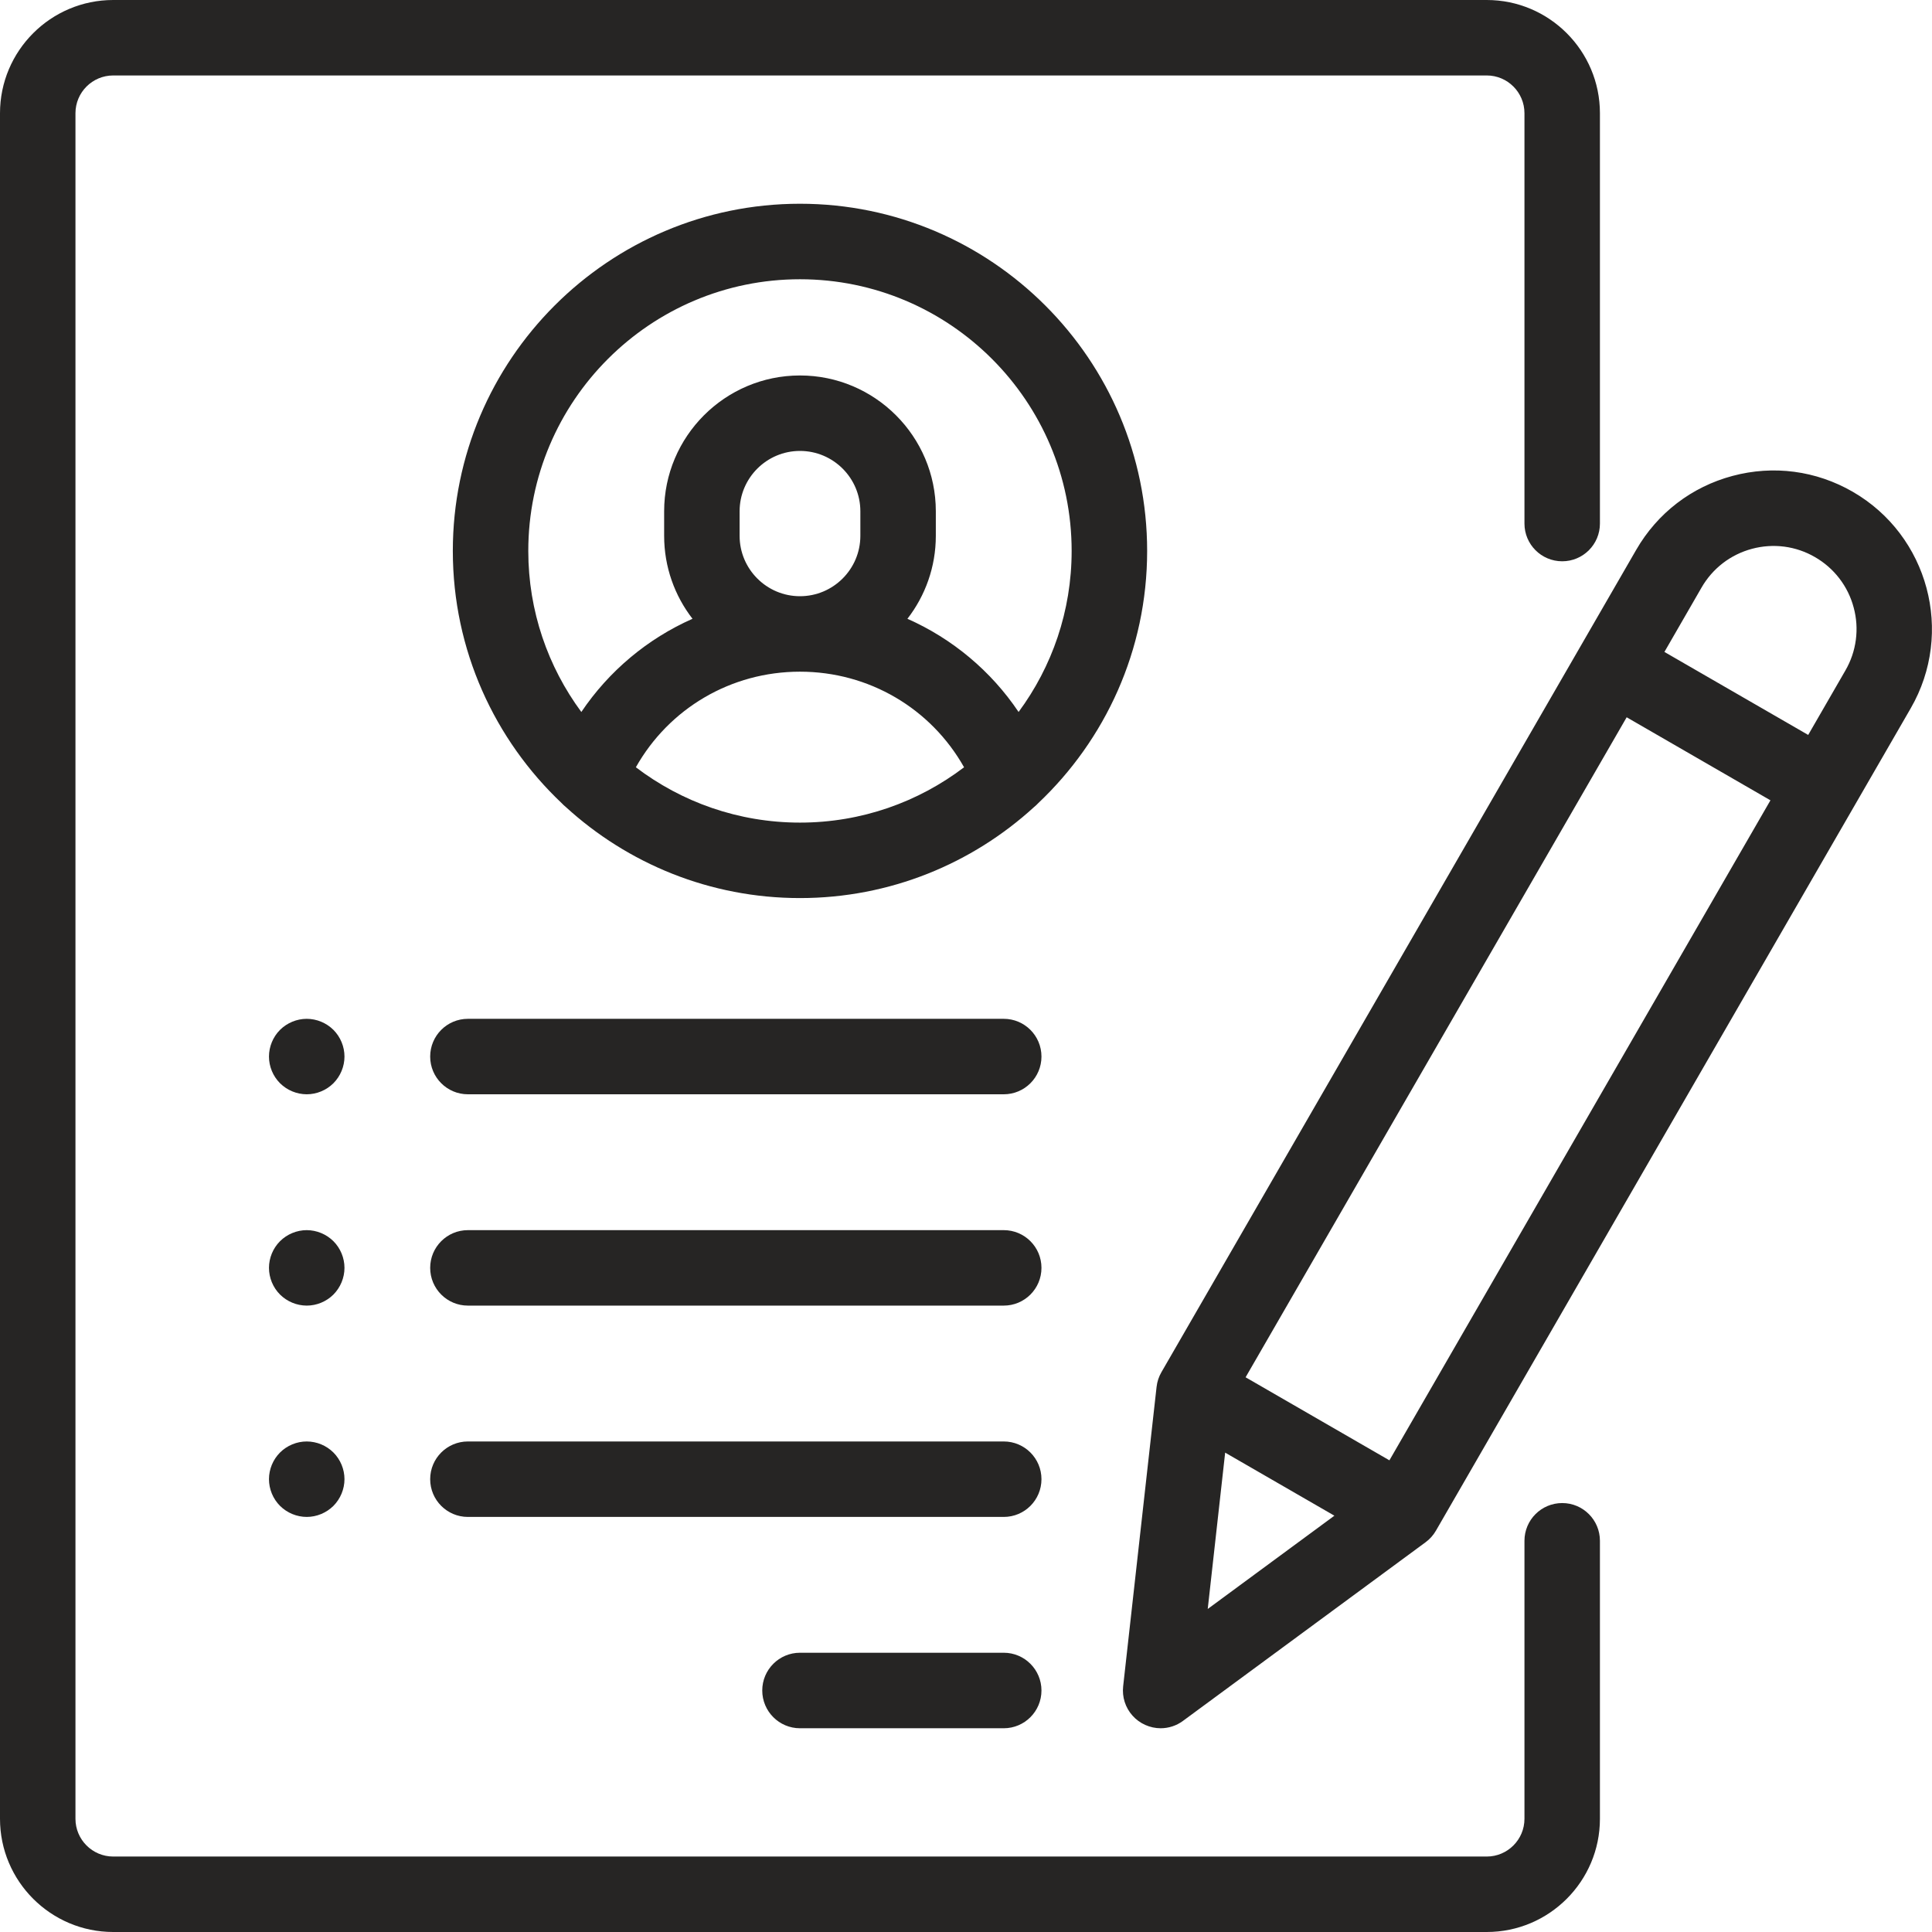
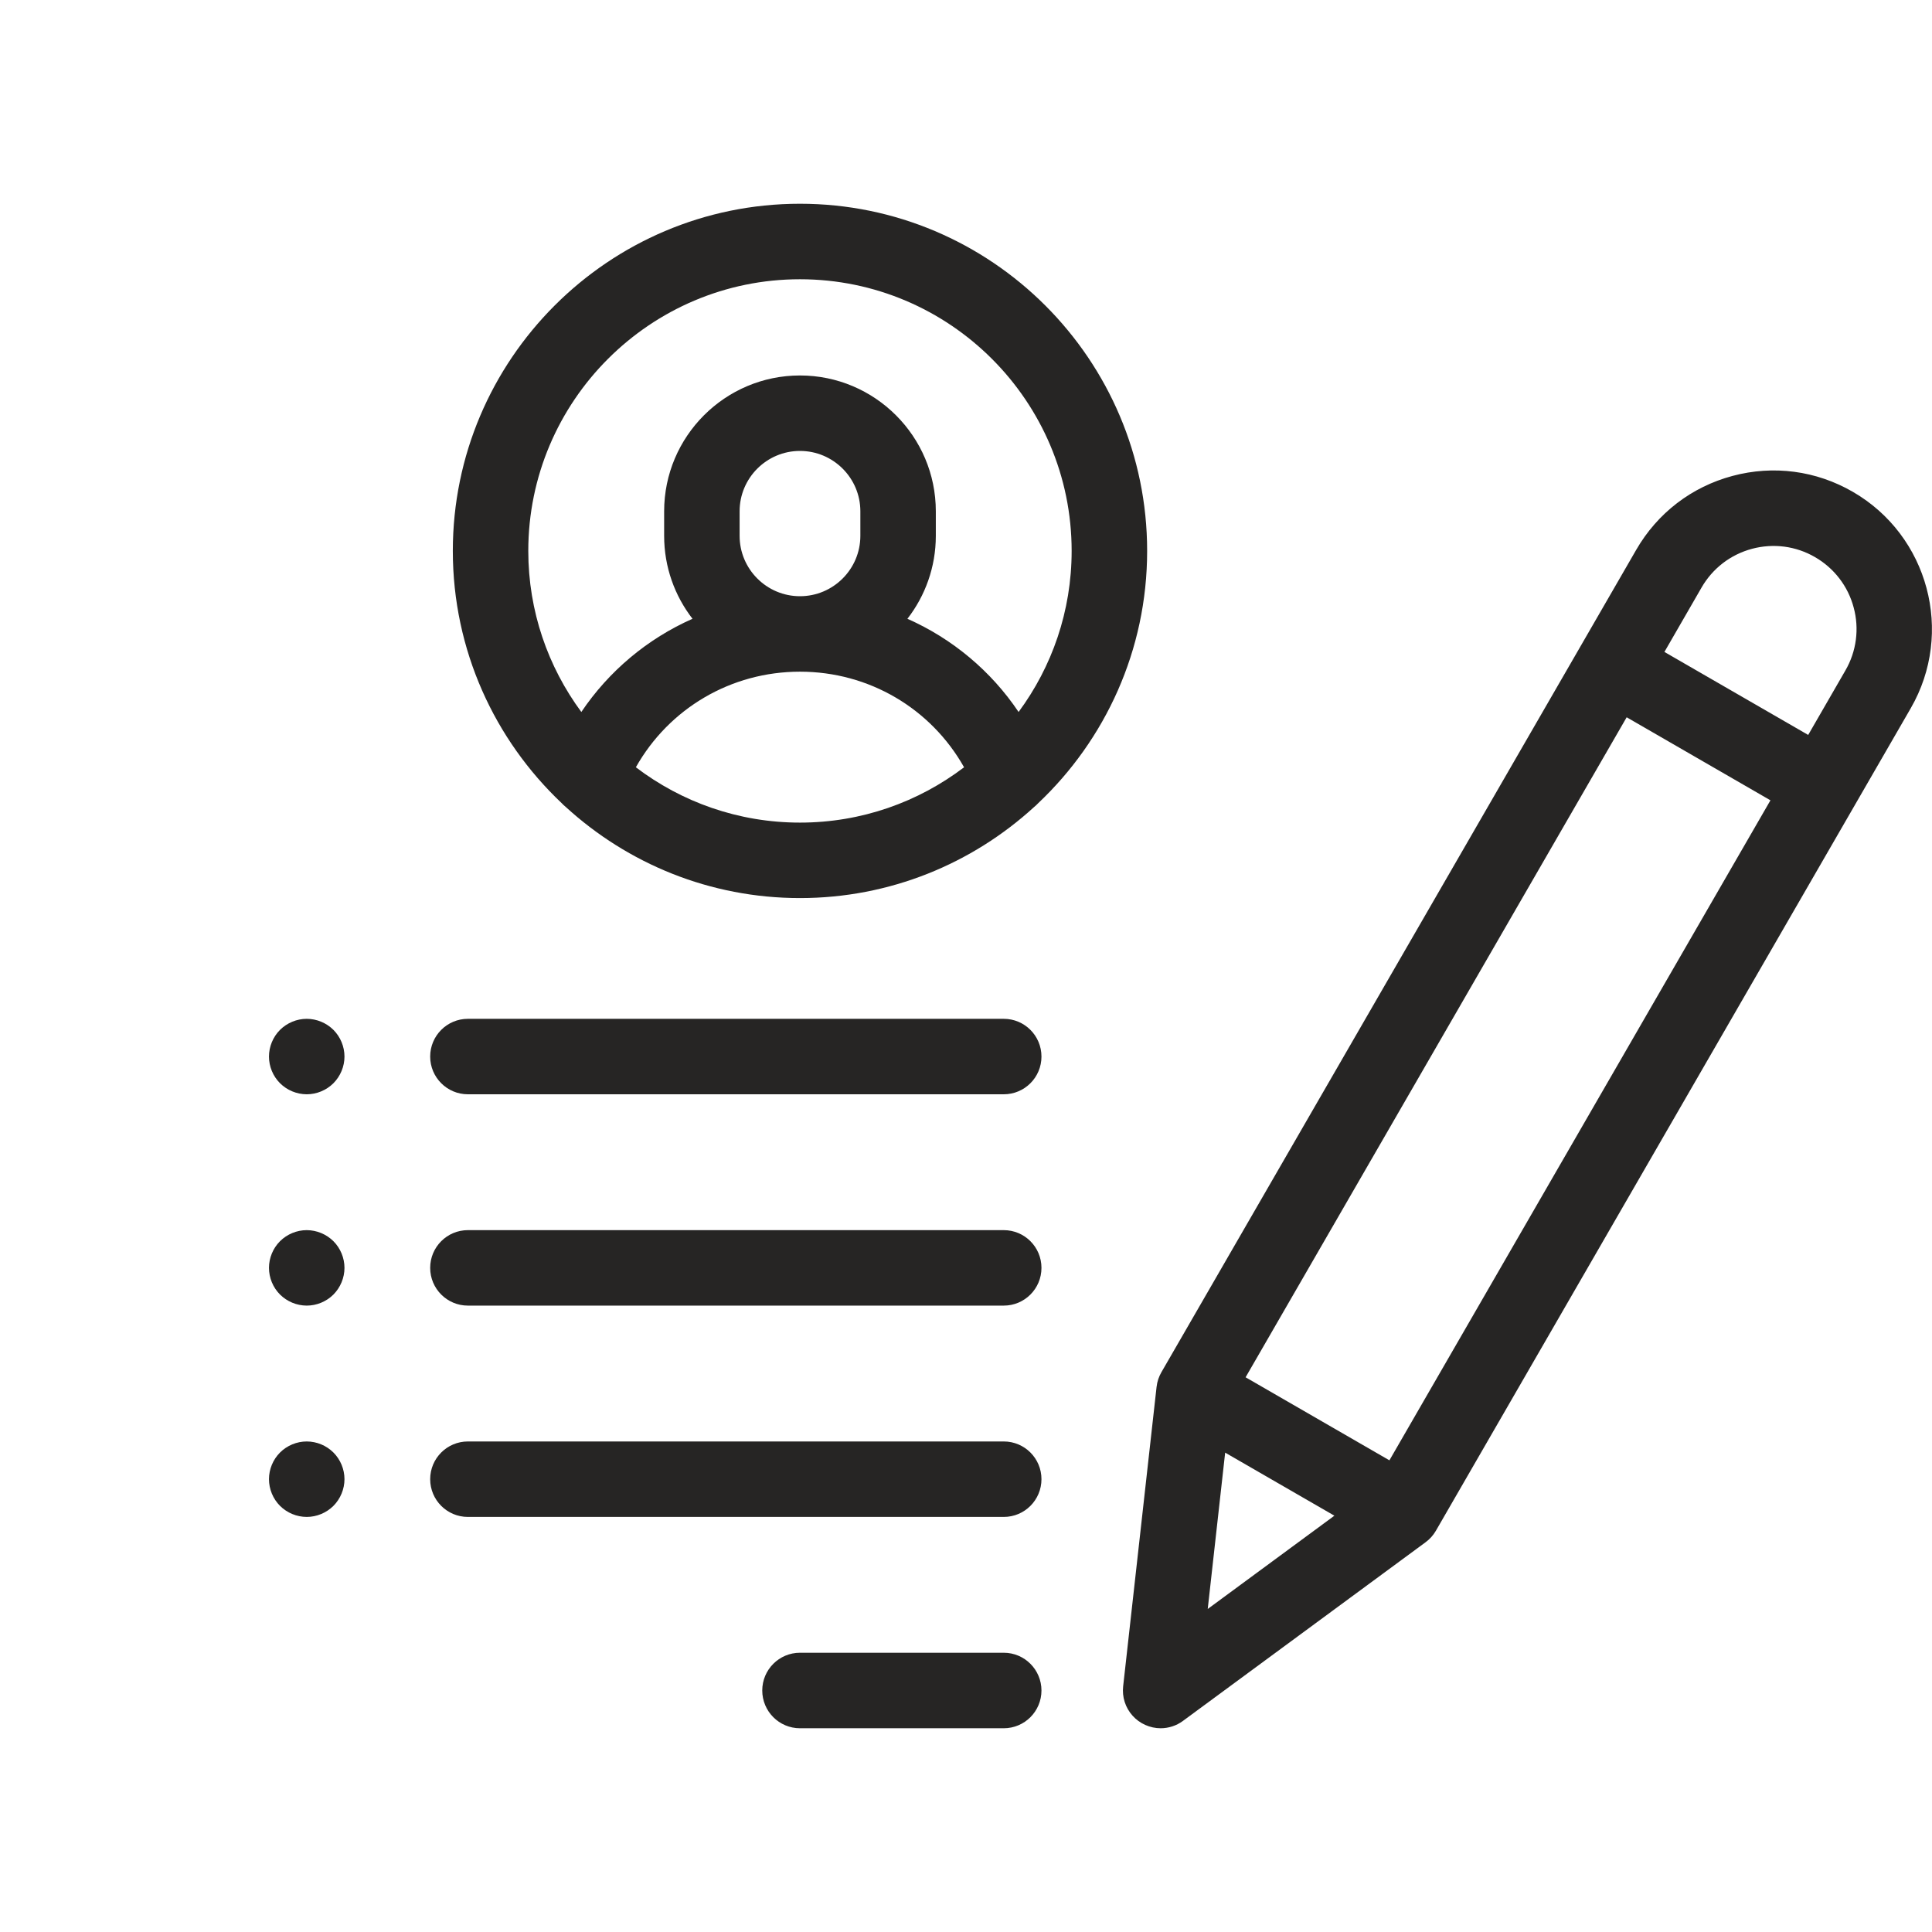
<svg xmlns="http://www.w3.org/2000/svg" width="50" height="50" viewBox="0 0 50 50" fill="none">
  <g clip-path="url(#clip0_1304_231)">
-     <path d="M40.43 14.526C40.969 14.526 41.406 14.089 41.406 13.55V2.93C41.406 1.314 40.092 0 38.477 0H2.93C1.314 0 0 1.314 0 2.93V47.07C0 48.686 1.314 50 2.93 50H38.477C40.092 50 41.406 48.686 41.406 47.07V39.876C41.406 39.336 40.969 38.899 40.43 38.899C39.89 38.899 39.453 39.336 39.453 39.876V47.07C39.453 47.609 39.015 48.047 38.477 48.047H2.93C2.391 48.047 1.953 47.609 1.953 47.07V2.93C1.953 2.391 2.391 1.953 2.93 1.953H38.477C39.015 1.953 39.453 2.391 39.453 2.93V13.55C39.453 14.089 39.89 14.526 40.43 14.526Z" fill="#262524" />
    <path d="M20.703 5.273C15.749 5.273 11.719 9.304 11.719 14.258C11.719 16.828 12.804 19.149 14.539 20.788C14.572 20.823 14.606 20.856 14.644 20.886C16.243 22.348 18.37 23.242 20.703 23.242C23.035 23.242 25.163 22.348 26.762 20.886C26.799 20.856 26.834 20.823 26.867 20.788C28.602 19.149 29.688 16.828 29.688 14.258C29.688 9.304 25.657 5.273 20.703 5.273ZM20.703 21.289C19.108 21.289 17.637 20.755 16.456 19.857C17.314 18.335 18.916 17.383 20.703 17.383C22.49 17.383 24.092 18.335 24.95 19.857C23.769 20.755 22.298 21.289 20.703 21.289ZM19.141 13.867V13.232C19.141 12.371 19.842 11.67 20.703 11.67C21.565 11.67 22.266 12.371 22.266 13.232V13.867C22.266 14.729 21.565 15.43 20.703 15.43C19.842 15.43 19.141 14.729 19.141 13.867ZM26.361 18.426C25.649 17.367 24.651 16.531 23.484 16.014C23.944 15.42 24.219 14.675 24.219 13.867V13.232C24.219 11.294 22.642 9.717 20.703 9.717C18.765 9.717 17.188 11.294 17.188 13.232V13.867C17.188 14.675 17.462 15.42 17.922 16.014C16.755 16.531 15.758 17.367 15.045 18.426C14.183 17.259 13.672 15.817 13.672 14.258C13.672 10.381 16.826 7.227 20.703 7.227C24.58 7.227 27.734 10.381 27.734 14.258C27.734 15.817 27.224 17.259 26.361 18.426ZM25.977 42.773H20.703C20.164 42.773 19.727 43.211 19.727 43.75C19.727 44.289 20.164 44.727 20.703 44.727H25.977C26.516 44.727 26.953 44.289 26.953 43.75C26.953 43.211 26.516 42.773 25.977 42.773ZM25.977 37.305H12.109C11.57 37.305 11.133 37.742 11.133 38.281C11.133 38.821 11.57 39.258 12.109 39.258H25.977C26.516 39.258 26.953 38.821 26.953 38.281C26.953 37.742 26.516 37.305 25.977 37.305ZM25.977 31.836H12.109C11.57 31.836 11.133 32.273 11.133 32.812C11.133 33.352 11.57 33.789 12.109 33.789H25.977C26.516 33.789 26.953 33.352 26.953 32.812C26.953 32.273 26.516 31.836 25.977 31.836ZM8.629 26.653C8.445 26.471 8.197 26.368 7.938 26.367C7.681 26.367 7.429 26.472 7.247 26.653C7.065 26.835 6.961 27.087 6.961 27.344C6.961 27.601 7.065 27.852 7.247 28.034C7.431 28.216 7.679 28.319 7.938 28.32C8.195 28.32 8.446 28.216 8.629 28.034C8.81 27.852 8.915 27.601 8.915 27.344C8.915 27.087 8.811 26.835 8.629 26.653ZM8.629 32.122C8.445 31.94 8.197 31.837 7.938 31.836C7.681 31.836 7.43 31.94 7.247 32.122C7.065 32.304 6.961 32.556 6.961 32.812C6.961 33.069 7.065 33.321 7.247 33.503C7.431 33.685 7.679 33.788 7.938 33.789C8.195 33.789 8.446 33.685 8.629 33.503C8.81 33.321 8.915 33.069 8.915 32.812C8.915 32.556 8.811 32.304 8.629 32.122ZM8.629 37.591C8.445 37.408 8.197 37.306 7.938 37.305C7.681 37.305 7.43 37.409 7.247 37.591C7.065 37.773 6.961 38.024 6.961 38.281C6.961 38.538 7.065 38.79 7.247 38.972C7.431 39.154 7.679 39.257 7.938 39.258C8.195 39.258 8.447 39.153 8.629 38.972C8.81 38.79 8.915 38.538 8.915 38.281C8.915 38.024 8.811 37.773 8.629 37.591ZM25.977 26.367H12.109C11.57 26.367 11.133 26.804 11.133 27.344C11.133 27.883 11.57 28.32 12.109 28.32H25.977C26.516 28.32 26.953 27.883 26.953 27.344C26.953 26.804 26.516 26.367 25.977 26.367ZM47.949 12.727C47 12.179 45.895 12.033 44.836 12.317C43.778 12.6 42.894 13.279 42.346 14.228L30.057 35.513C29.989 35.63 29.947 35.759 29.932 35.893L29.067 43.642C29.052 43.778 29.065 43.916 29.107 44.047C29.149 44.178 29.218 44.299 29.31 44.401C29.401 44.503 29.513 44.585 29.639 44.641C29.764 44.697 29.9 44.727 30.037 44.727C30.246 44.727 30.449 44.66 30.616 44.536L36.894 39.913C37.003 39.833 37.093 39.732 37.161 39.615L49.45 18.329C50.581 16.371 49.907 13.857 47.949 12.727ZM31.256 41.64L31.707 37.594L34.534 39.226L31.256 41.64ZM35.958 37.793L32.236 35.644L42.098 18.563L45.819 20.712L35.958 37.793ZM47.758 17.353L46.796 19.02L43.075 16.872L44.037 15.204C44.178 14.96 44.365 14.745 44.589 14.573C44.813 14.401 45.069 14.276 45.342 14.203C45.614 14.13 45.899 14.111 46.178 14.147C46.458 14.184 46.728 14.276 46.972 14.418C47.217 14.559 47.431 14.746 47.603 14.97C47.775 15.194 47.901 15.45 47.973 15.723C48.047 15.995 48.066 16.279 48.029 16.559C47.992 16.839 47.9 17.109 47.758 17.353Z" fill="#262524" />
  </g>
  <defs>
    <clipPath id="clip0_1304_231">
      <rect width="50" height="50" fill="white" />
    </clipPath>
  </defs>
</svg>